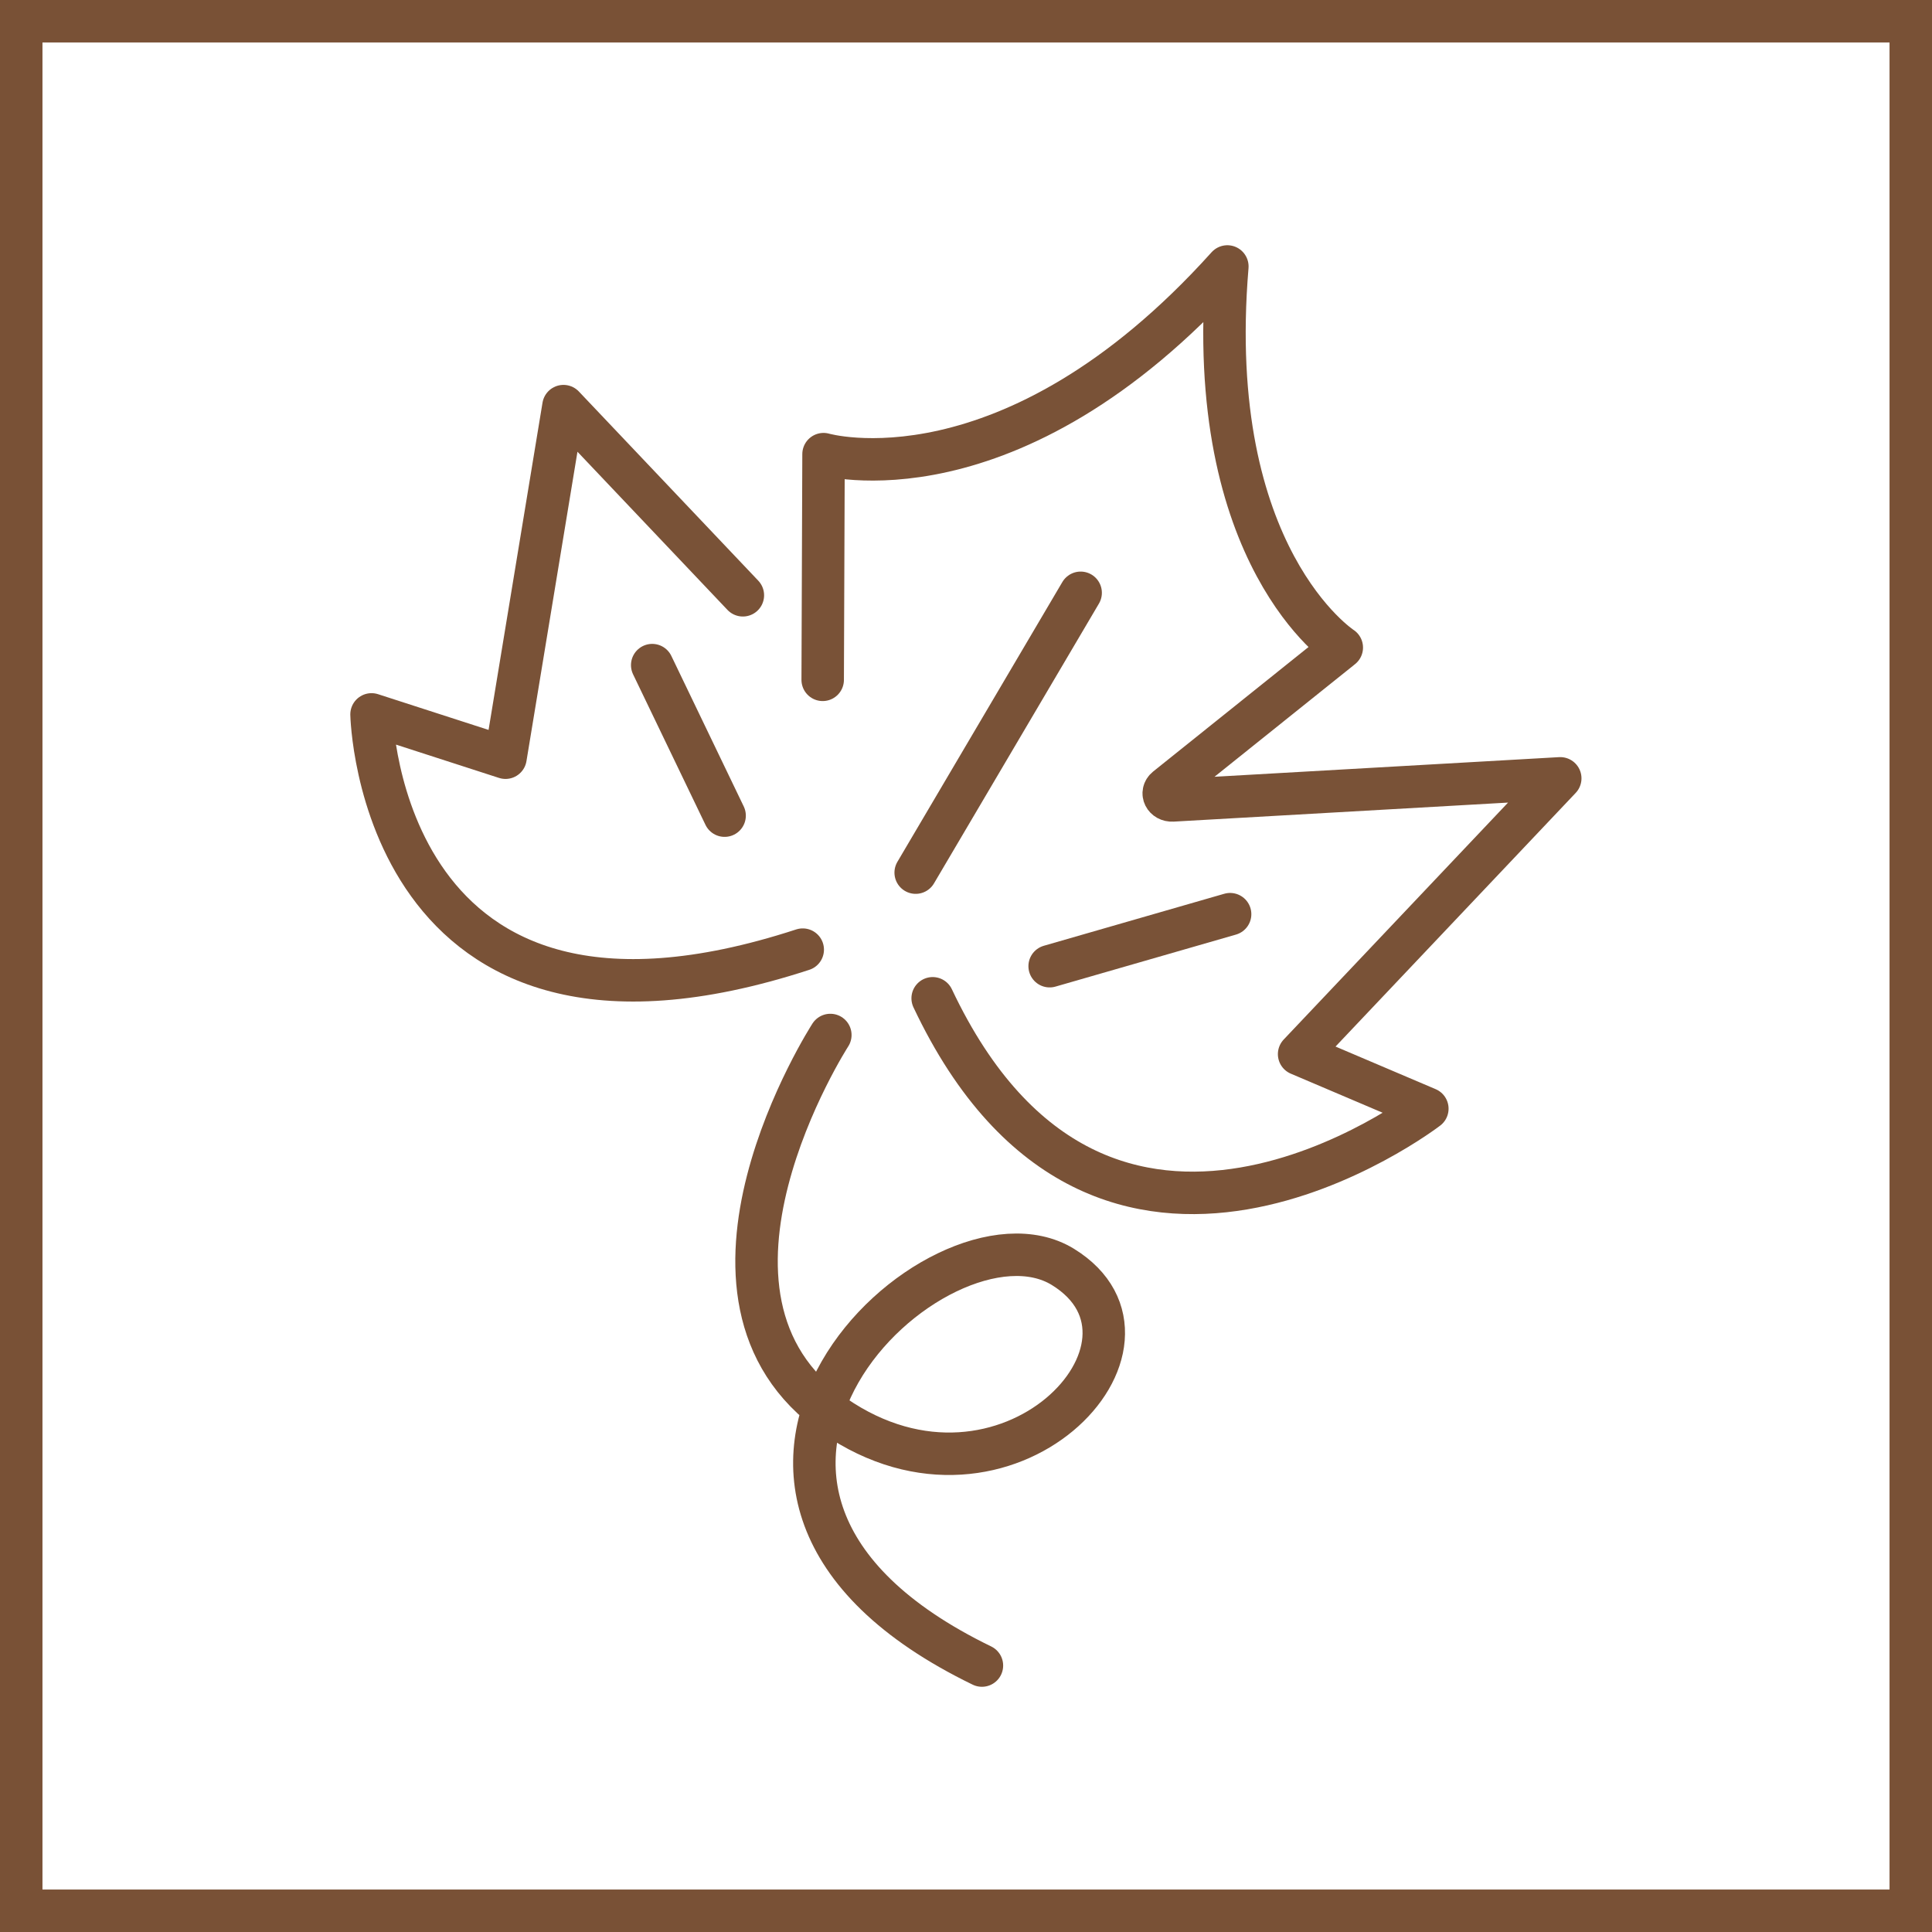
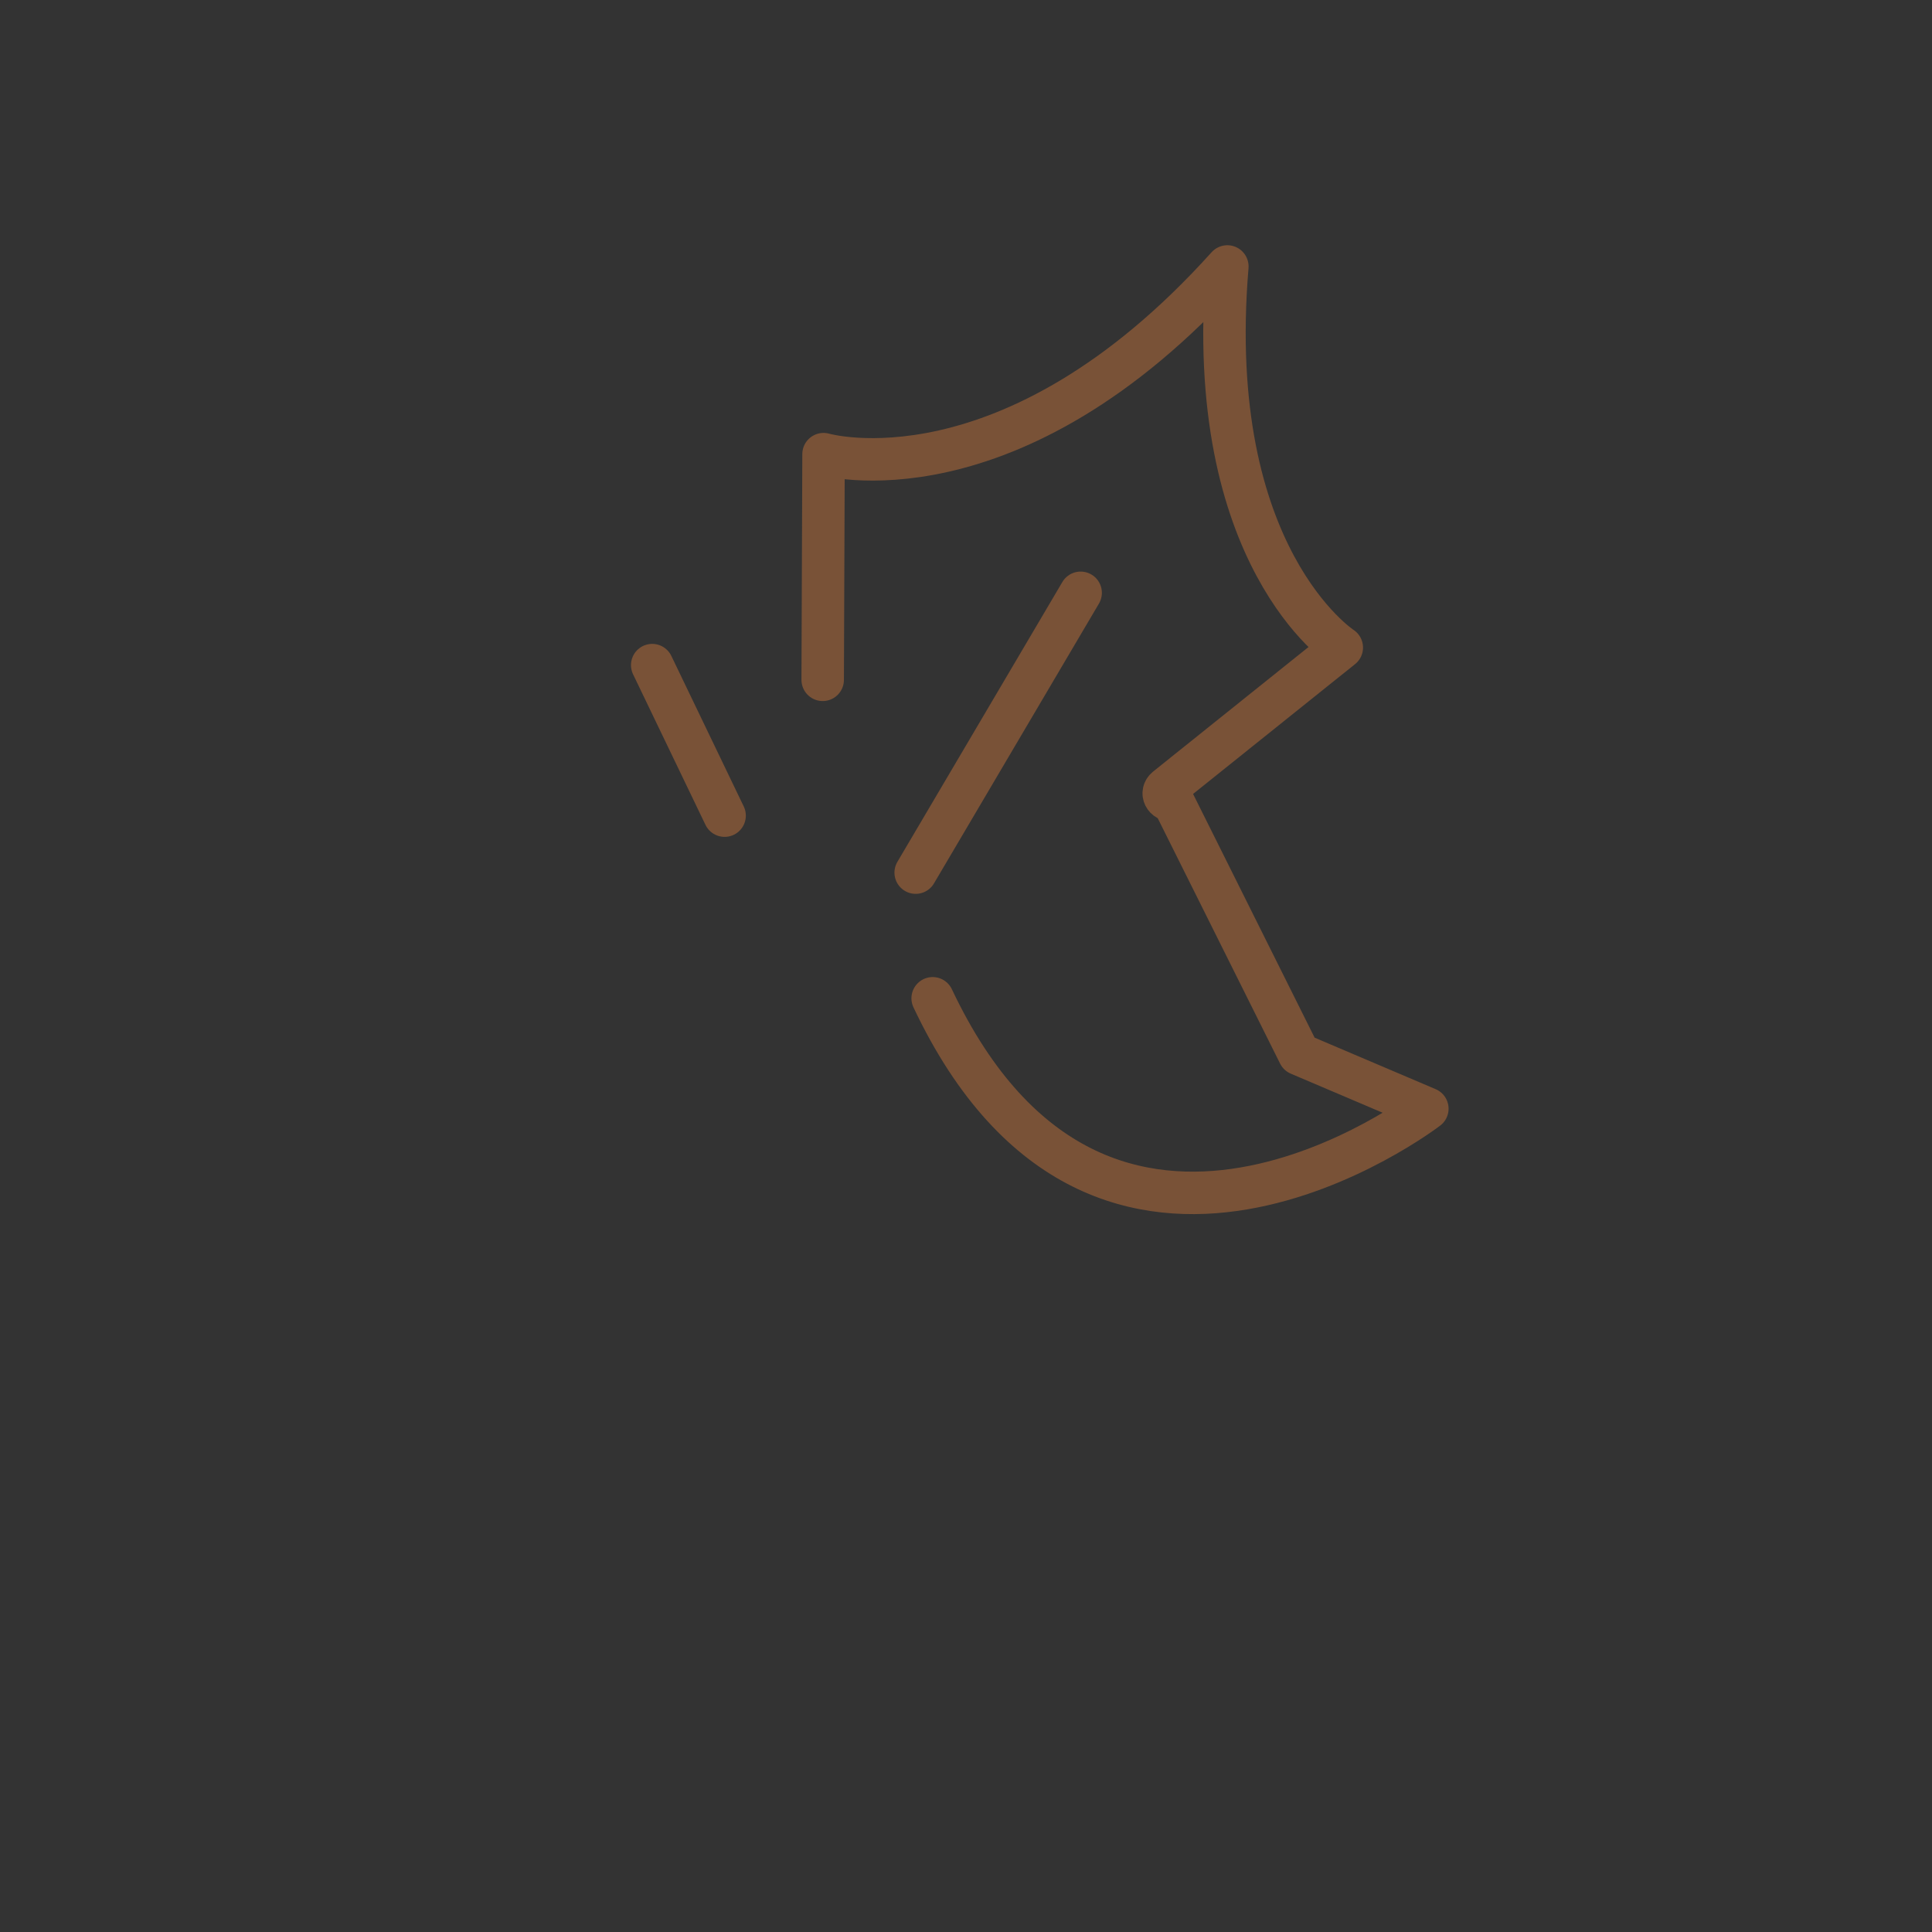
<svg xmlns="http://www.w3.org/2000/svg" fill="none" viewBox="0 0 91 91" height="91" width="91">
  <rect x="0" y="0" width="91" height="91" fill="#333333" stroke="none" />
-   <rect fill="white" height="89" width="89" y="1" x="1" />
-   <rect stroke-width="2" stroke="#795136" height="89" width="89" y="1" x="1" />
-   <path stroke-linejoin="round" stroke-linecap="round" stroke-width="2" stroke="#795237" d="M34.99 28.039L26.54 19.129L23.81 35.689L17.5 33.649C17.5 33.649 17.86 51.239 37.81 44.729" />
-   <path stroke-linejoin="round" stroke-linecap="round" stroke-width="2" stroke="#795237" d="M43.93 47.021C51.94 63.971 67.23 52.221 67.23 52.221L61.19 49.651L73.49 36.661L55.23 37.701C54.86 37.721 54.67 37.341 54.94 37.121L63.2 30.501C63.2 30.501 56.66 26.261 57.81 12.551C47.55 23.951 38.79 21.391 38.79 21.391L38.75 32.021" />
-   <path stroke-linejoin="round" stroke-linecap="round" stroke-width="2" stroke="#795237" d="M39.11 48.75C39.11 48.75 31.17 61.06 39.29 66.68C47.41 72.3 55.89 63.25 50.06 59.67C44.23 56.1 29.19 70.17 46.25 78.45" />
+   <path stroke-linejoin="round" stroke-linecap="round" stroke-width="2" stroke="#795237" d="M43.93 47.021C51.94 63.971 67.23 52.221 67.23 52.221L61.19 49.651L55.23 37.701C54.86 37.721 54.67 37.341 54.94 37.121L63.2 30.501C63.2 30.501 56.66 26.261 57.81 12.551C47.55 23.951 38.79 21.391 38.79 21.391L38.75 32.021" />
  <path stroke-linejoin="round" stroke-linecap="round" stroke-width="2" stroke="#795237" d="M50.9 27.922L43.13 41.102" />
  <path stroke-linejoin="round" stroke-linecap="round" stroke-width="2" stroke="#795237" d="M30.72 31.328L34.13 38.418" />
-   <path stroke-linejoin="round" stroke-linecap="round" stroke-width="2" stroke="#795237" d="M57.94 43.059L49.44 45.509" />
</svg>